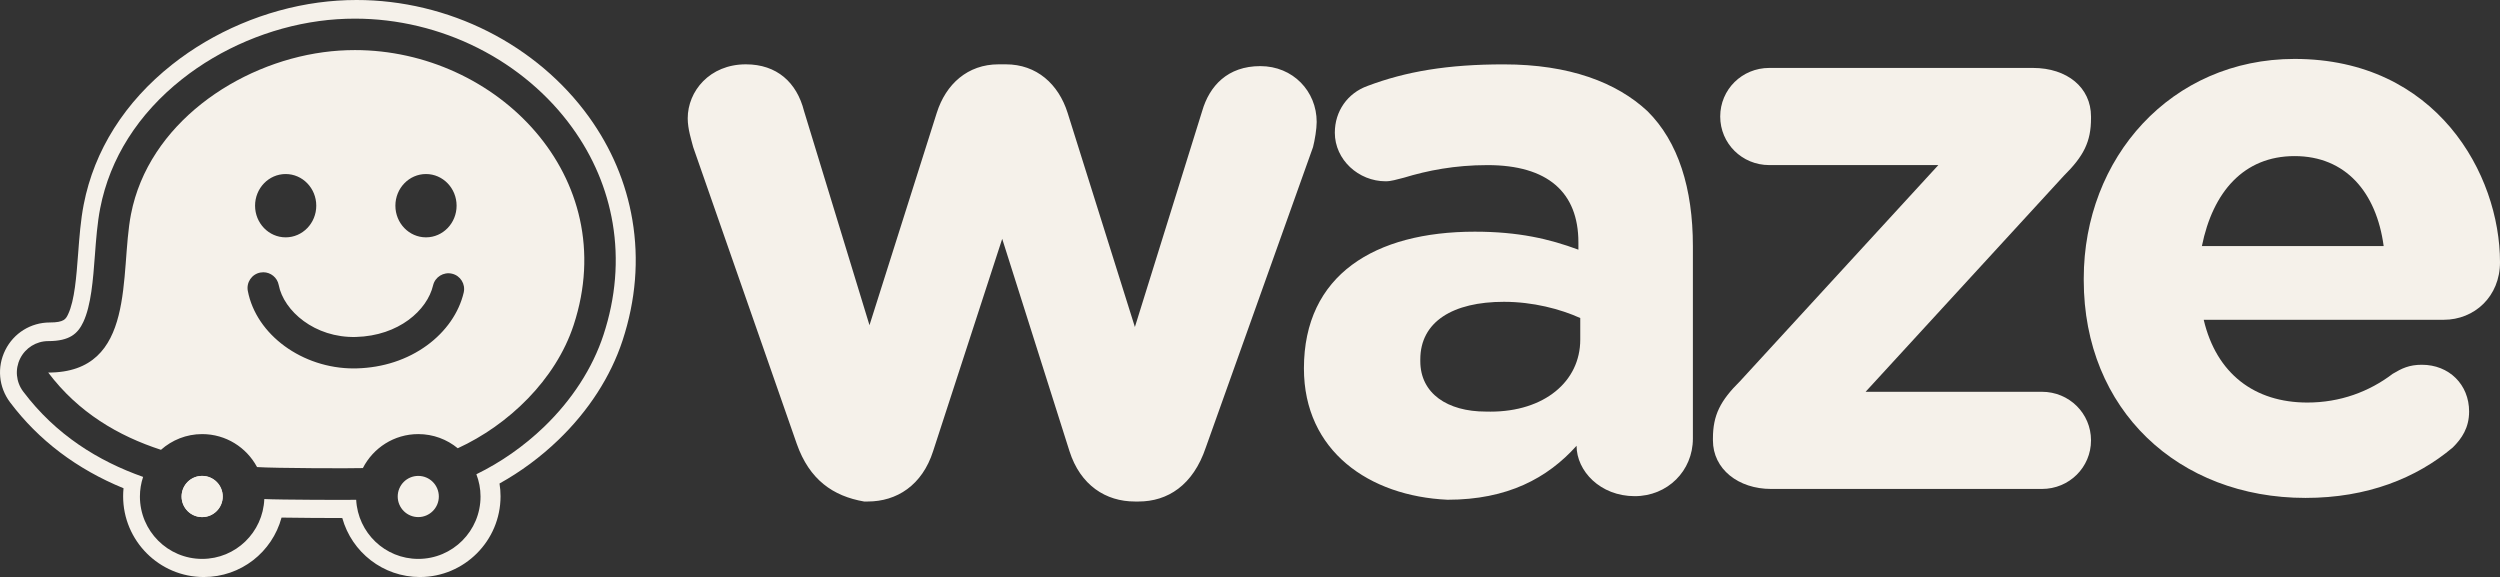
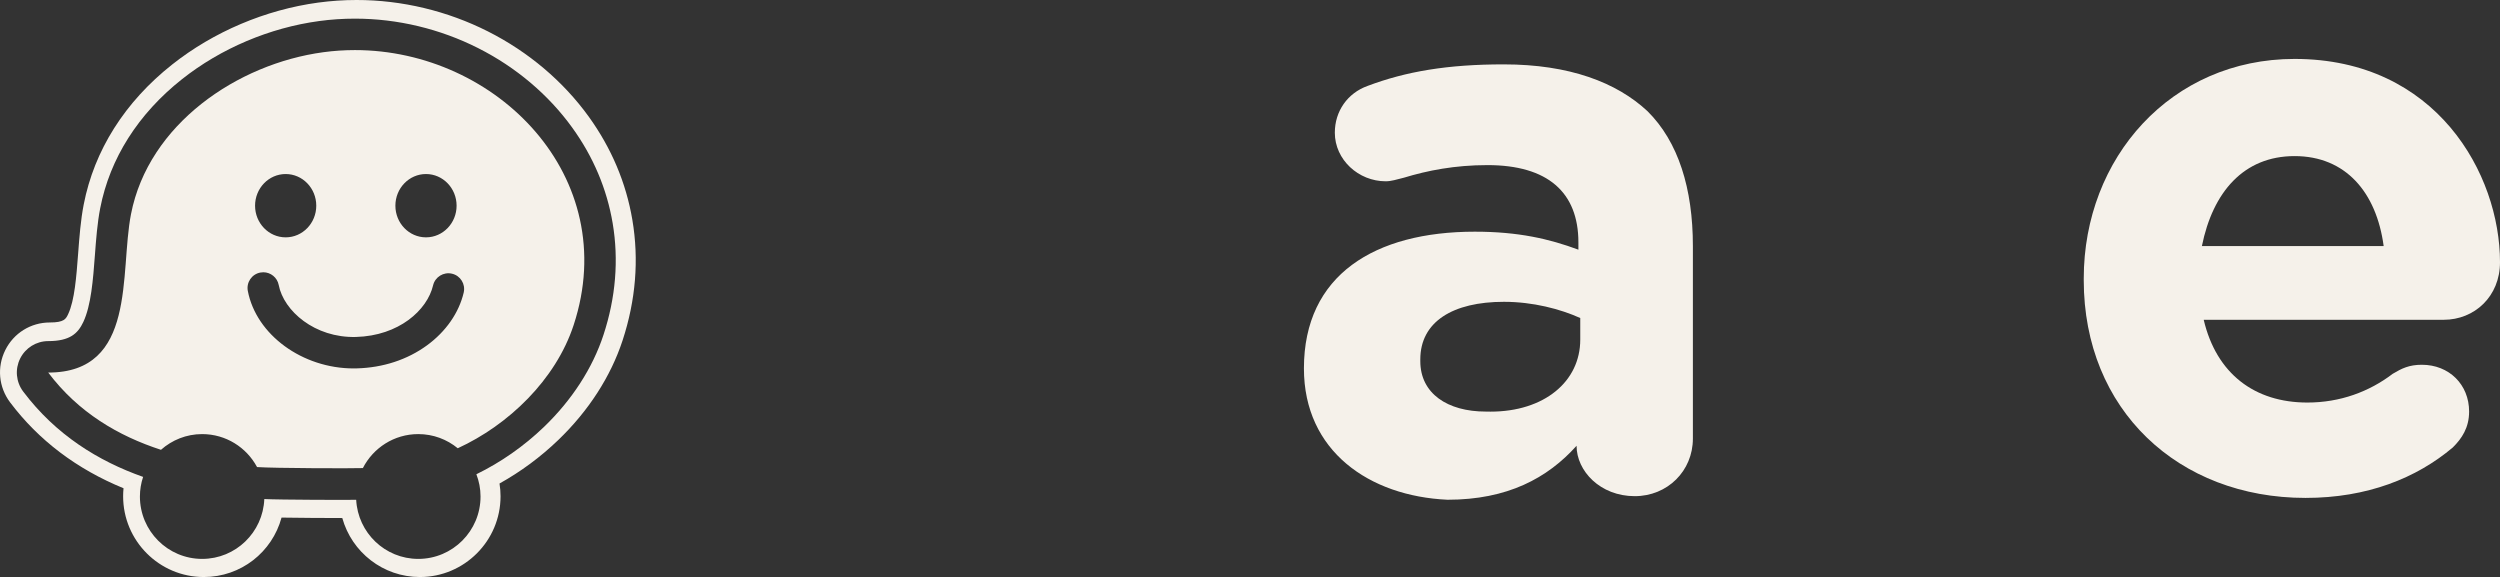
<svg xmlns="http://www.w3.org/2000/svg" version="1.1" id="Layer_1" x="0px" y="0px" width="116px" height="26.774px" viewBox="0 0 116 26.774" enable-background="new 0 0 116 26.774" xml:space="preserve">
  <rect x="0" y="0" width="116" height="26.774" fill="#333333" stroke="none" />
  <g>
    <path fill="#F5F1EA" d="M29.342,10.205c-0.291-1.724-0.973-3.337-2.027-4.796c-1.183-1.637-2.798-3.003-4.671-3.949   C20.755,0.505,18.646,0,16.545,0c-0.594,0-1.192,0.041-1.779,0.12c-2.448,0.332-4.855,1.352-6.778,2.874   c-2.196,1.737-3.615,3.981-4.103,6.49c-0.143,0.734-0.202,1.518-0.259,2.276c-0.081,1.07-0.164,2.177-0.461,2.81   c-0.107,0.228-0.185,0.393-0.853,0.393c-0.882,0-1.674,0.491-2.067,1.281s-0.308,1.718,0.222,2.424   c1.322,1.757,3.09,3.096,5.265,3.987c-0.013,0.124-0.019,0.247-0.019,0.372c0,2.066,1.679,3.747,3.742,3.747   c1.725,0,3.176-1.158,3.608-2.758c0.822,0.014,2.022,0.021,2.807,0.021h0.012c0.441,1.586,1.892,2.737,3.601,2.737   c2.063,0,3.742-1.681,3.742-3.747c0-0.199-0.016-0.396-0.048-0.592c0.988-0.55,1.904-1.228,2.729-2.021   c1.401-1.347,2.432-2.944,2.981-4.617C29.5,13.928,29.653,12.047,29.342,10.205 M28.001,15.541   c-0.506,1.542-1.461,3.018-2.762,4.27c-0.933,0.896-2.002,1.642-3.135,2.194c0.123,0.321,0.193,0.668,0.193,1.033   c0,1.599-1.293,2.895-2.889,2.895c-1.544,0-2.802-1.215-2.881-2.742c-0.36,0.01-3.586,0.001-4.263-0.035   c-0.062,1.544-1.327,2.777-2.883,2.777c-1.596,0-2.889-1.296-2.889-2.895c0-0.318,0.053-0.624,0.148-0.91   c-2.078-0.733-4.052-1.952-5.565-3.962c-0.333-0.442-0.387-1.035-0.14-1.53c0.246-0.496,0.751-0.809,1.304-0.809   c1.004,0,1.375-0.354,1.625-0.883c0.364-0.775,0.454-1.962,0.54-3.11c0.055-0.733,0.112-1.491,0.246-2.176   c0.449-2.306,1.762-4.375,3.795-5.984c1.805-1.429,4.065-2.386,6.363-2.697c0.549-0.075,1.108-0.112,1.664-0.112   c1.969,0,3.945,0.473,5.715,1.368c1.752,0.885,3.261,2.16,4.364,3.688c0.977,1.352,1.608,2.845,1.877,4.438   C28.714,12.062,28.571,13.806,28.001,15.541" />
    <path fill="#F5F1EA" d="M16.47,2.324c-0.486,0-0.978,0.032-1.469,0.099C11.007,2.963,6.89,5.767,6.078,9.937   c-0.533,2.736,0.28,7.35-3.84,7.35c1.394,1.853,3.258,2.944,5.231,3.584c0.51-0.452,1.177-0.729,1.911-0.729   c1.103,0,2.061,0.62,2.547,1.53c0.794,0.055,4.423,0.067,4.91,0.047c0.479-0.936,1.449-1.577,2.57-1.577   c0.696,0,1.334,0.247,1.833,0.657c2.344-1.074,4.543-3.173,5.377-5.715C28.878,8.197,23.035,2.324,16.47,2.324 M19.766,8.075   c0.784,0,1.42,0.658,1.42,1.469s-0.636,1.469-1.42,1.469s-1.42-0.658-1.42-1.469S18.982,8.075,19.766,8.075 M13.255,8.075   c0.784,0,1.42,0.658,1.42,1.469s-0.636,1.469-1.42,1.469s-1.42-0.658-1.42-1.469S12.471,8.075,13.255,8.075 M21.516,13.575   c-0.221,0.938-0.826,1.808-1.703,2.449c-0.914,0.667-2.042,1.037-3.261,1.069c-0.047,0.001-0.095,0.002-0.143,0.002   c-2.376,0-4.518-1.558-4.91-3.595c-0.076-0.396,0.183-0.778,0.579-0.854c0.047-0.009,0.093-0.013,0.139-0.013   c0.343,0,0.649,0.243,0.716,0.592c0.231,1.198,1.667,2.459,3.581,2.41c1.993-0.053,3.31-1.243,3.581-2.393   c0.092-0.392,0.486-0.635,0.878-0.543C21.365,12.791,21.608,13.183,21.516,13.575" />
-     <path fill="#F5F1EA" d="M18.454,23.038c0,0.527,0.427,0.955,0.954,0.955c0.526,0,0.954-0.428,0.954-0.955   c0-0.528-0.427-0.956-0.954-0.956C18.881,22.082,18.454,22.509,18.454,23.038" />
-     <path fill-rule="evenodd" clip-rule="evenodd" fill="#F5F1EA" d="M9.38,23.993c-0.526,0-0.954-0.428-0.954-0.955   c0-0.528,0.427-0.956,0.954-0.956s0.954,0.428,0.954,0.956C10.333,23.565,9.906,23.993,9.38,23.993" />
-     <path fill="#F5F1EA" d="M8.426,23.038c0,0.527,0.427,0.955,0.954,0.955s0.954-0.428,0.954-0.955c0-0.528-0.427-0.956-0.954-0.956   S8.426,22.509,8.426,23.038" />
-     <path fill="#F5F1EA" d="M46.333,2.985c-1.434,0-2.446,0.918-2.868,2.254l-3.121,9.851l-3.036-9.935   c-0.337-1.335-1.265-2.17-2.699-2.17c-1.687,0-2.699,1.252-2.699,2.504c0,0.501,0.169,1.002,0.253,1.335l4.808,13.774   c0.59,1.67,1.687,2.422,3.121,2.672h0.168c1.35,0,2.53-0.751,3.037-2.338l3.205-9.85l3.121,9.85   c0.506,1.587,1.687,2.338,3.036,2.338h0.169c1.349,0,2.53-0.751,3.121-2.505l4.976-13.941c0.084-0.333,0.169-0.834,0.169-1.168   c0-1.419-1.097-2.588-2.615-2.588c-1.518,0-2.361,0.918-2.699,2.087l-3.121,10.018l-3.121-9.934   c-0.422-1.336-1.434-2.254-2.868-2.254H46.333z" />
    <path fill="#F5F1EA" d="M68.938,19.097c-1.771,0-3.036-0.835-3.036-2.338v-0.083c0-1.753,1.518-2.672,3.879-2.672   c1.35,0,2.615,0.334,3.543,0.752v1.001c0,1.948-1.673,3.344-4.168,3.343C69.083,19.1,69.011,19.099,68.938,19.097 M63.455,3.987   c-0.928,0.334-1.519,1.169-1.519,2.171c0,1.252,1.097,2.254,2.362,2.254c0.253,0,0.506-0.083,0.843-0.167   c1.097-0.334,2.362-0.584,3.88-0.584c2.783,0,4.217,1.252,4.217,3.59v0.334c-1.349-0.501-2.783-0.835-4.808-0.835   c-4.639,0-7.928,2.003-7.928,6.344c0,3.84,3.036,5.928,6.663,6.094c2.783,0,4.639-1.001,5.988-2.504   c0,1.169,1.097,2.338,2.699,2.338c1.518,0,2.698-1.169,2.698-2.672v-8.932c0-2.671-0.674-4.842-2.108-6.261   c-1.434-1.336-3.626-2.17-6.663-2.17C67.166,2.985,65.227,3.319,63.455,3.987" />
-     <path fill="#F5F1EA" d="M82.095,3.152c-1.266,0-2.277,1.001-2.277,2.254c0,1.252,1.012,2.254,2.277,2.254h7.844l-9.193,10.018   c-0.928,0.918-1.266,1.586-1.266,2.671v0.084c0,1.335,1.182,2.254,2.699,2.254h12.567c1.265,0,2.277-1.002,2.277-2.254   c0-1.253-1.013-2.254-2.277-2.254h-8.182l9.193-10.018c0.928-0.918,1.266-1.586,1.266-2.671V5.406c0-1.336-1.097-2.254-2.699-2.254   H82.095z" />
    <path fill="#F5F1EA" d="M106.469,7.243c2.362,0,3.796,1.67,4.133,4.174h-8.434C102.674,8.913,104.107,7.243,106.469,7.243    M96.686,12.919v0.083c0,6.01,4.386,10.101,10.29,10.101c2.867,0,5.145-0.918,6.831-2.338c0.422-0.417,0.76-0.918,0.76-1.669   c0-1.252-0.928-2.171-2.193-2.171c-0.59,0-0.928,0.167-1.35,0.418c-1.096,0.835-2.445,1.335-3.964,1.335   c-2.445,0-4.217-1.335-4.808-3.84h11.134c1.434,0,2.614-1.085,2.614-2.671c0-4.09-2.952-9.433-9.531-9.433   C100.734,2.735,96.686,7.326,96.686,12.919" />
  </g>
</svg>